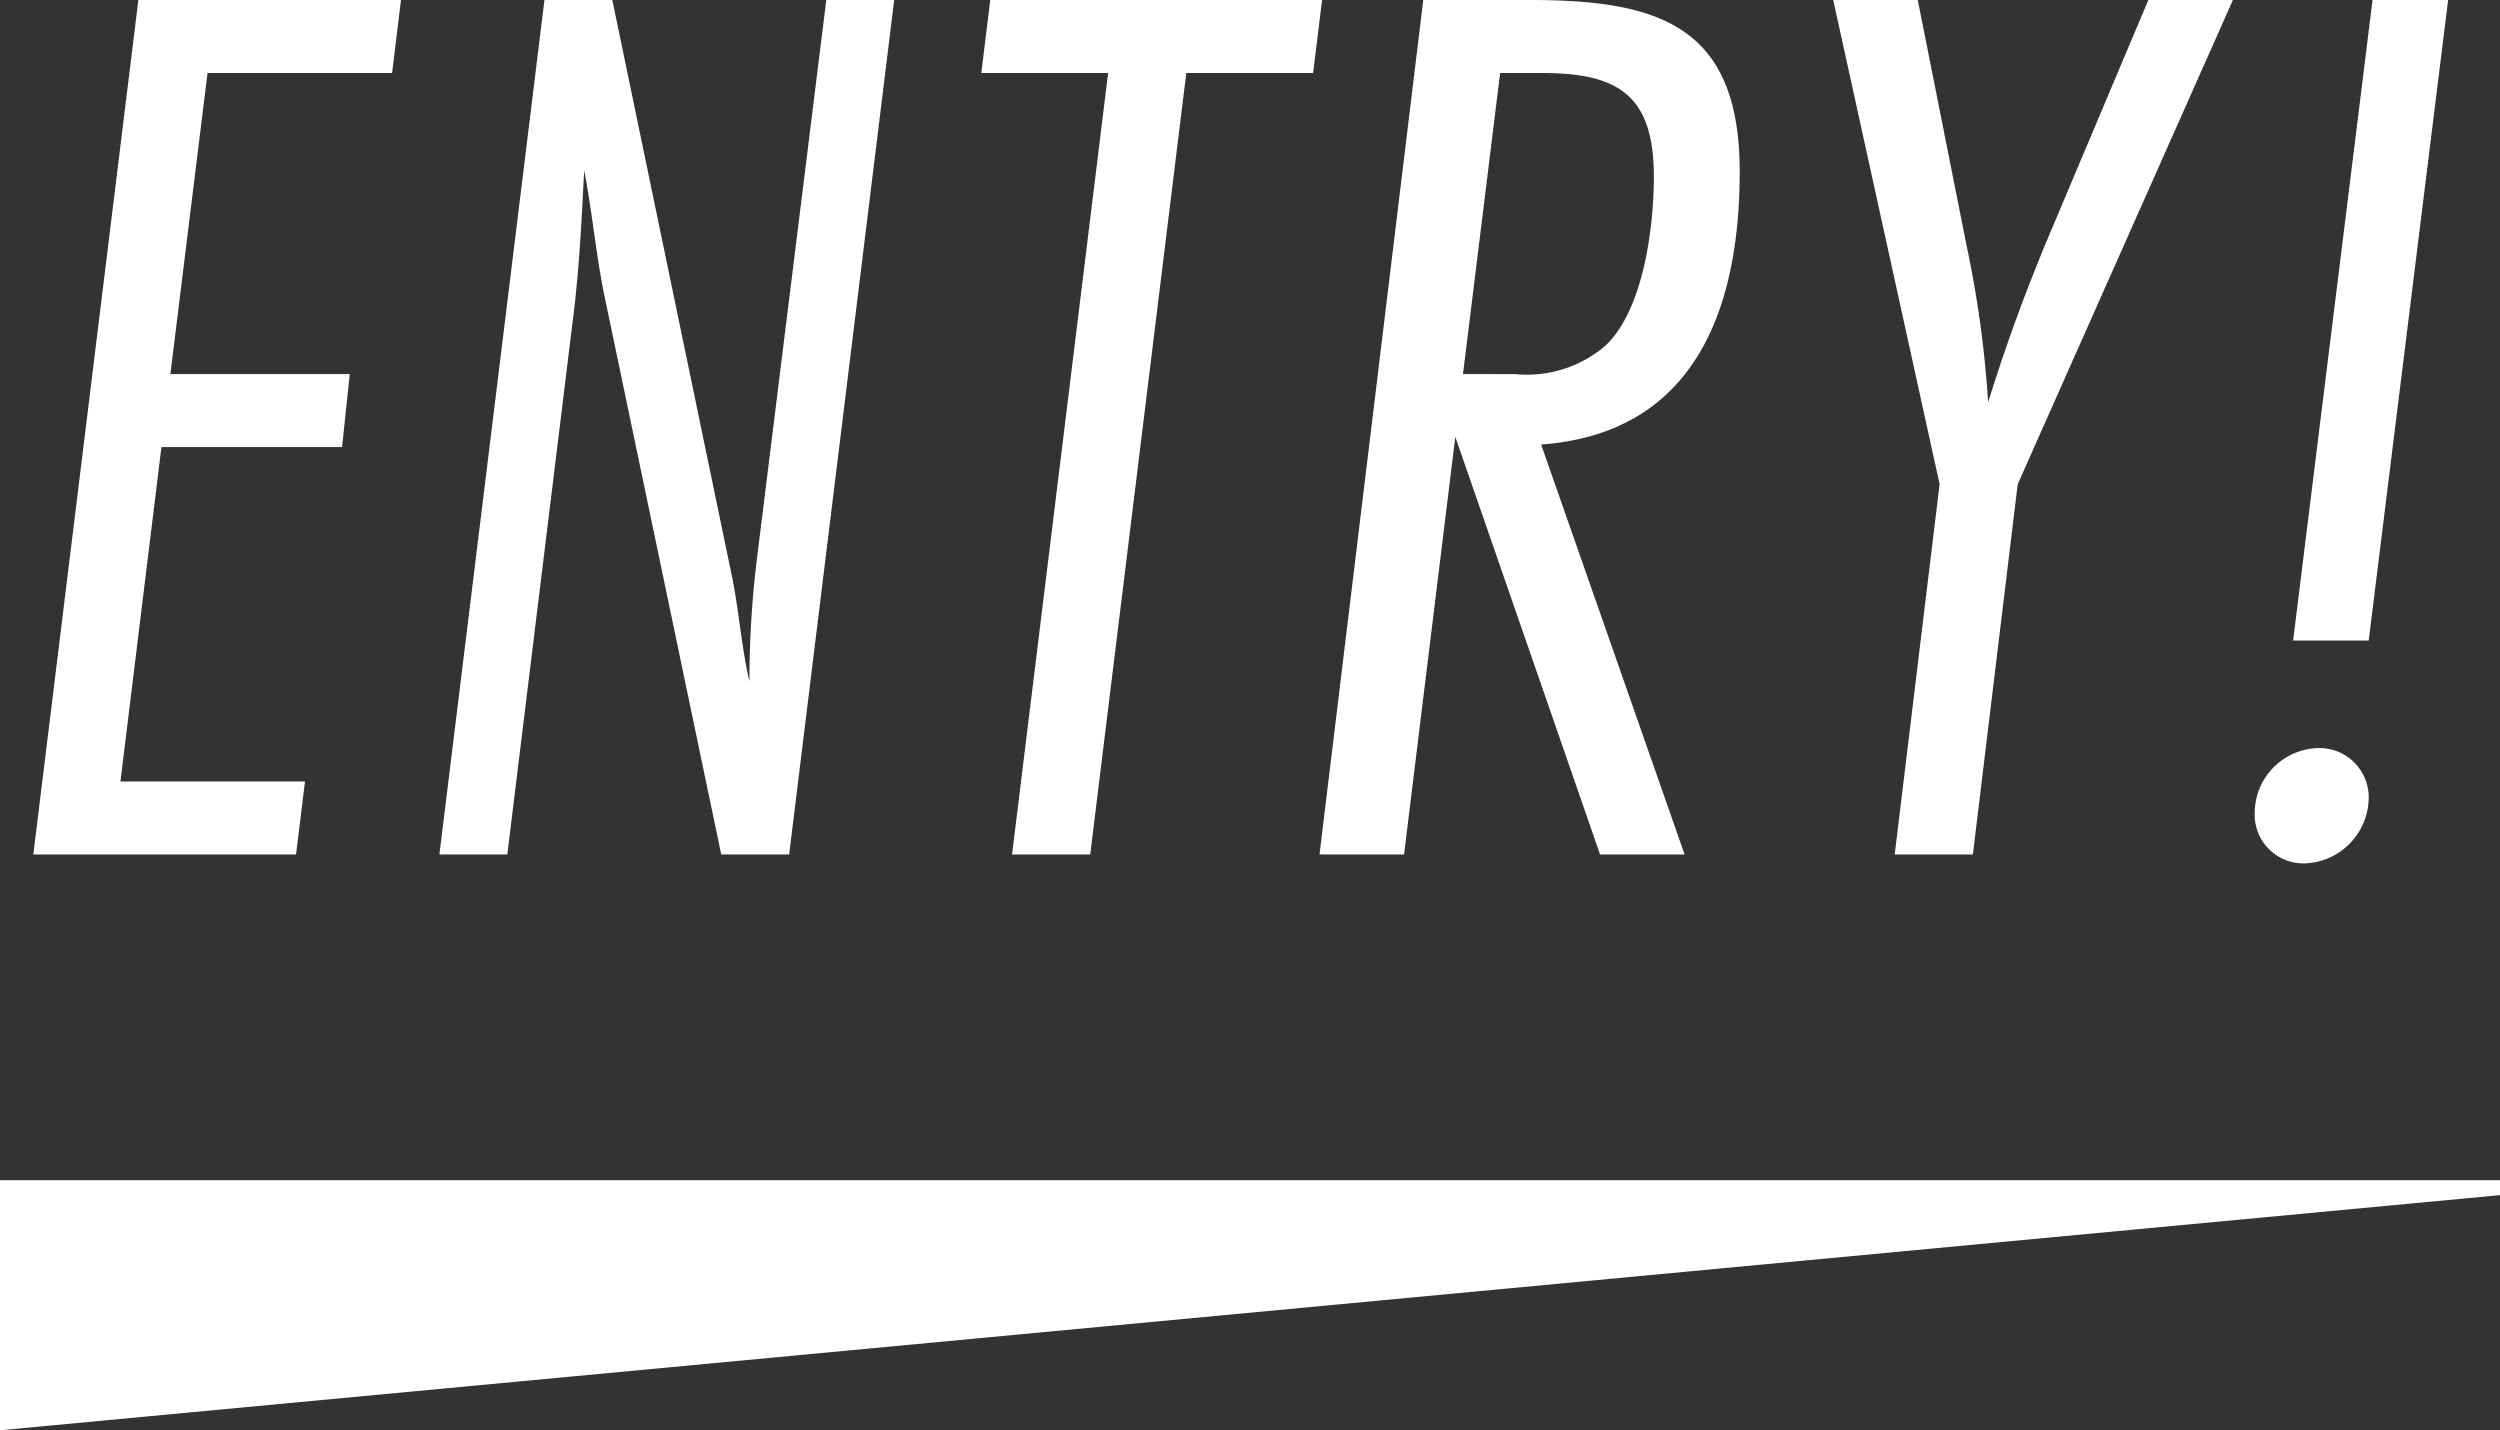
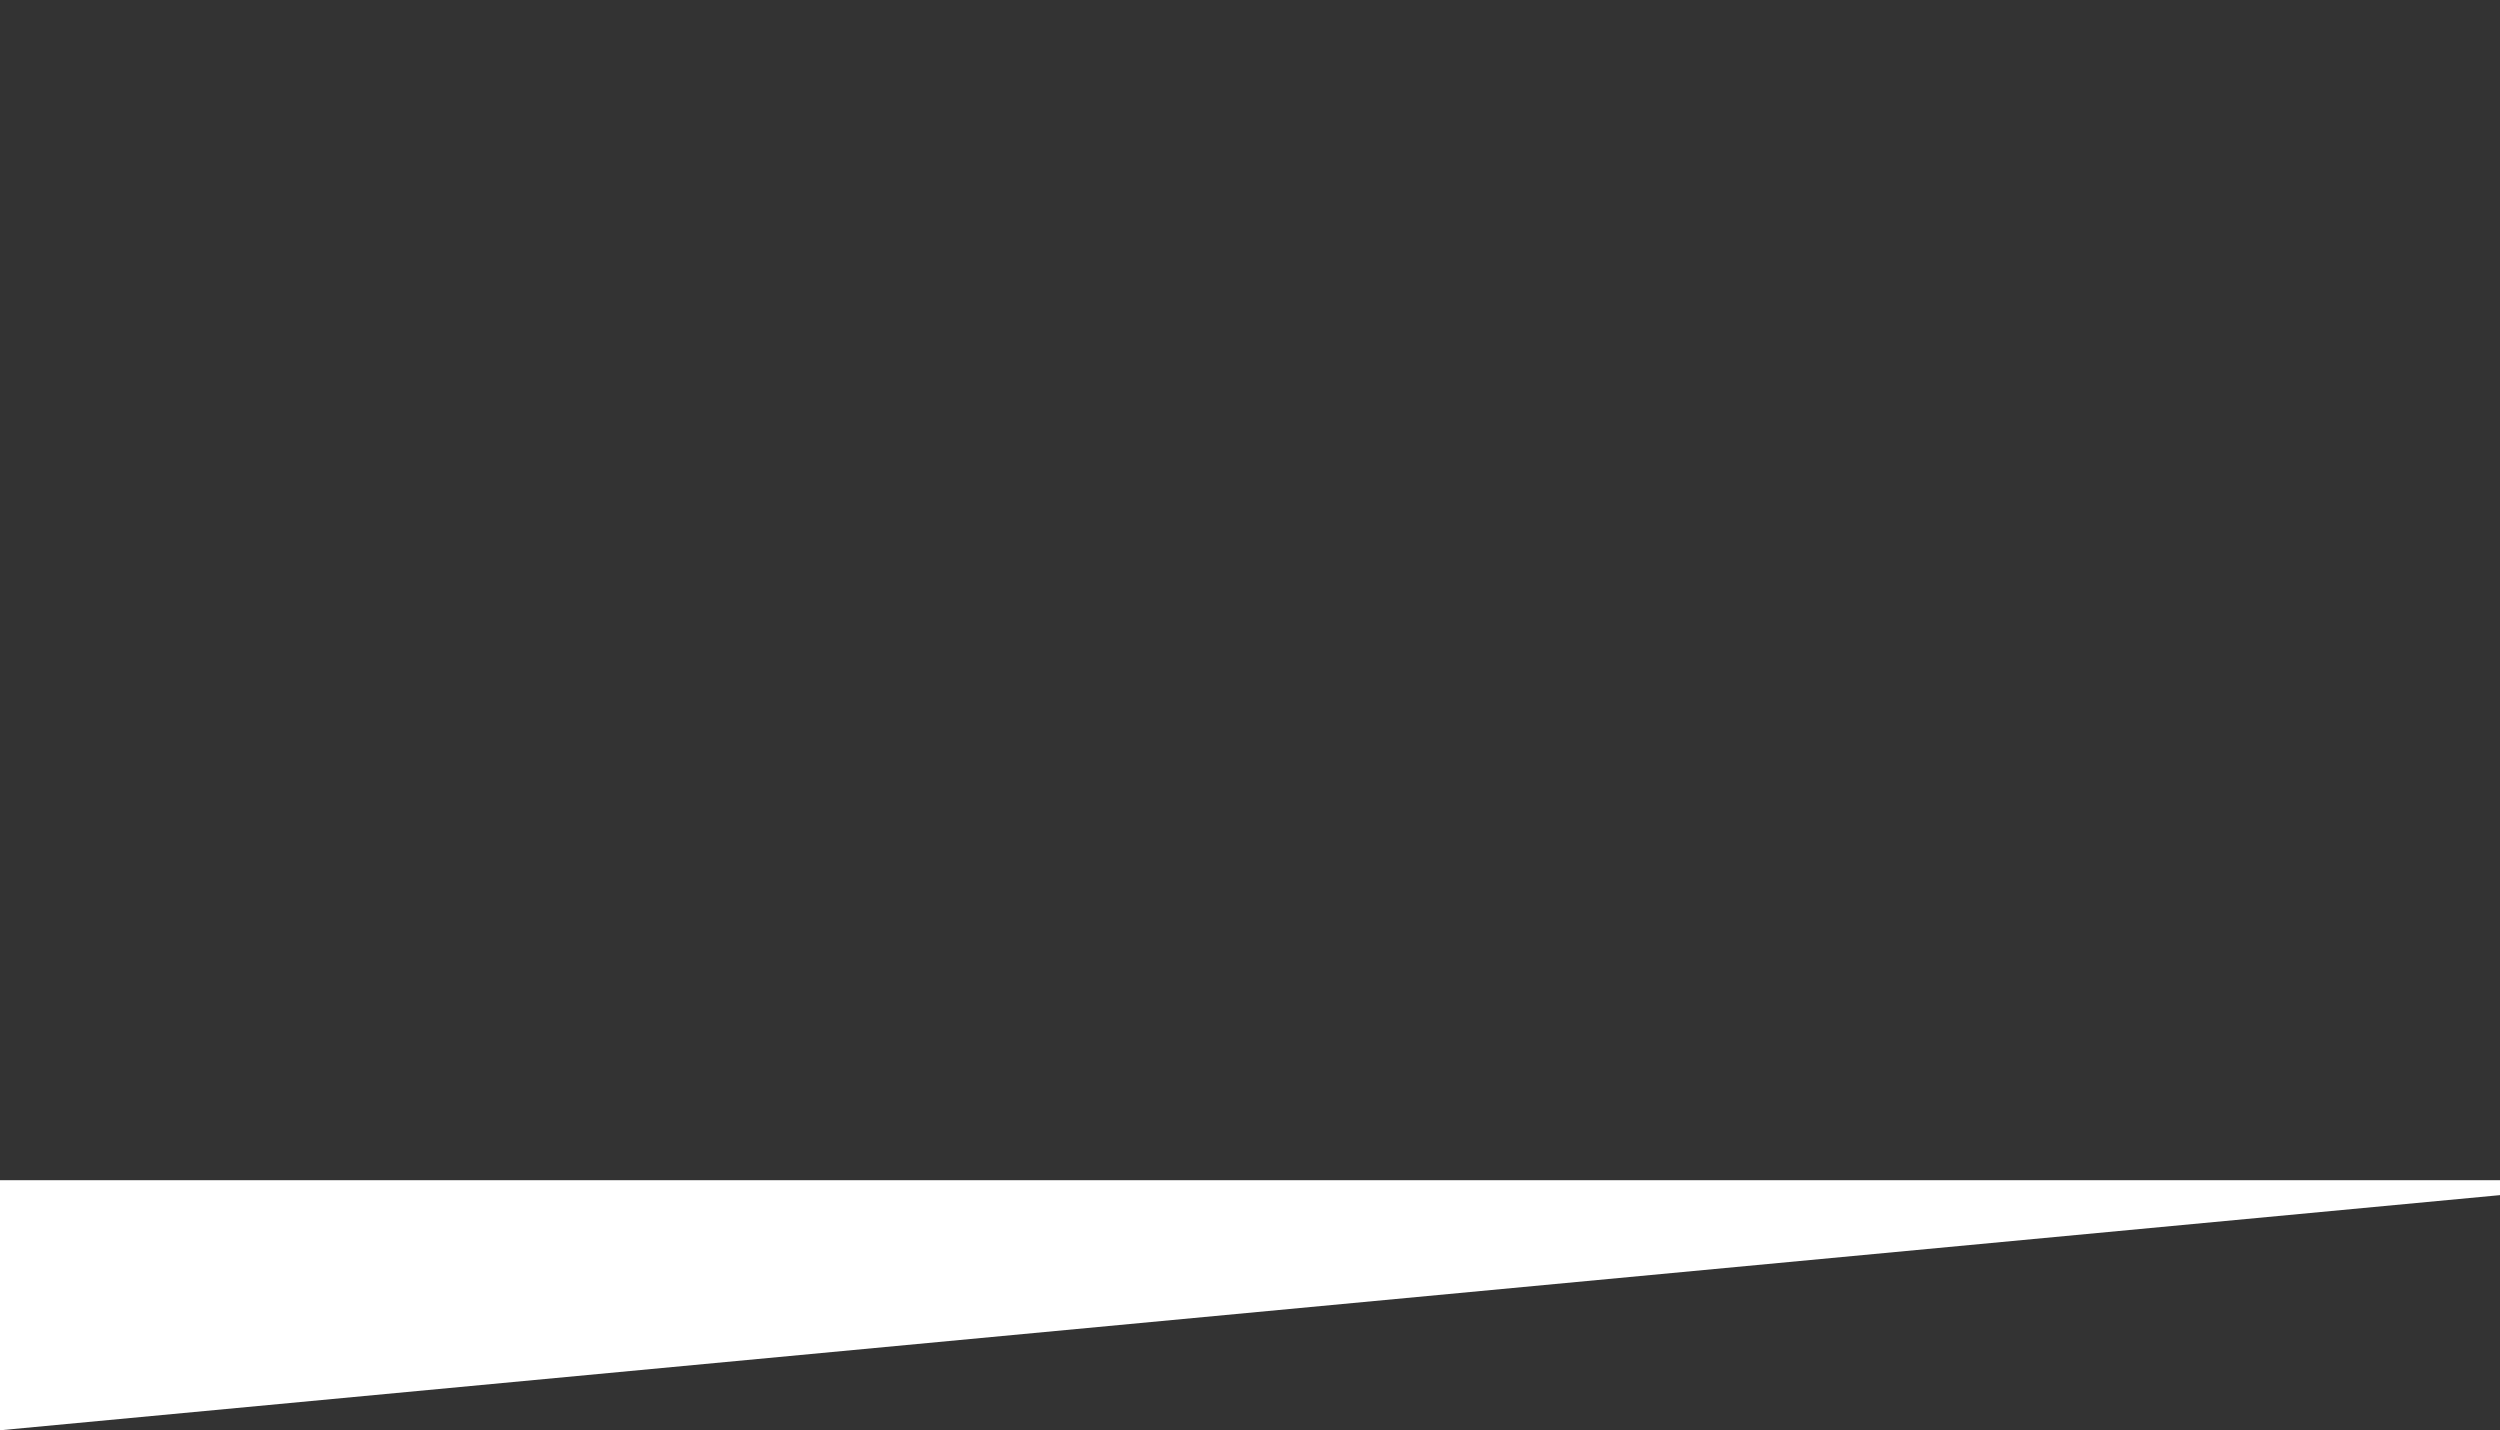
<svg xmlns="http://www.w3.org/2000/svg" width="115.138" height="65.871" viewBox="0 0 115.138 65.871">
  <rect x="0" y="0" width="115.138" height="65.871" fill="#333333" stroke="none" />
  <g id="グループ_597" data-name="グループ 597" transform="translate(-564 -7867.647)">
-     <path id="パス_3896" data-name="パス 3896" d="M18.467-39.353H6.372L1.534,0h12.1l.413-3.363h-8.5l1.888-15.4h8.319l.354-3.363H7.847L9.558-35.99h8.5Zm22.715,0H38.055L34.869-13.688a46.571,46.571,0,0,0-.354,5.723c-.354-1.534-.472-3.127-.767-4.661L28.2-39.353H25.075L20.237,0h3.127l3.009-24.544c.3-2.3.413-4.661.531-6.962.354,1.829.531,3.717.885,5.546L33.217,0h3.127Zm19.706,0H45.607l-.413,3.363h5.841L46.61,0h3.6l4.425-35.99h5.841Zm4.661,0L60.77,0h3.894l2.36-19.234L73.691,0h3.894L70.977-18.88c7.2-.531,9.145-6.431,9.145-12.567,0-6.726-3.717-7.906-9.676-7.906Zm1.829,17.228L69.089-35.99h1.947c3.54,0,5.133,1.062,5.133,4.779,0,2.3-.472,6.136-2.242,7.788a5.535,5.535,0,0,1-4.13,1.3Zm35.459-17.228H98.943L94.164-28.025c-.649,1.593-1.593,3.953-2.6,7.2a50.126,50.126,0,0,0-1-7.257L88.323-39.353H84.429l4.9,22.3L87.261,0h3.6l2.065-17.051Zm9.912,0h-3.481l-3.658,29.5h3.481ZM109.091-2.6a2.267,2.267,0,0,0-2.3-2.3,3,3,0,0,0-2.95,2.95,2.247,2.247,0,0,0,2.3,2.36A3.05,3.05,0,0,0,109.091-2.6Z" transform="translate(564 7907)" fill="#fff" />
    <path id="パス_2871" data-name="パス 2871" d="M6719,7935h115.138v.689L6719,7946.518Z" transform="translate(-6155 -13)" fill="#fff" />
  </g>
</svg>